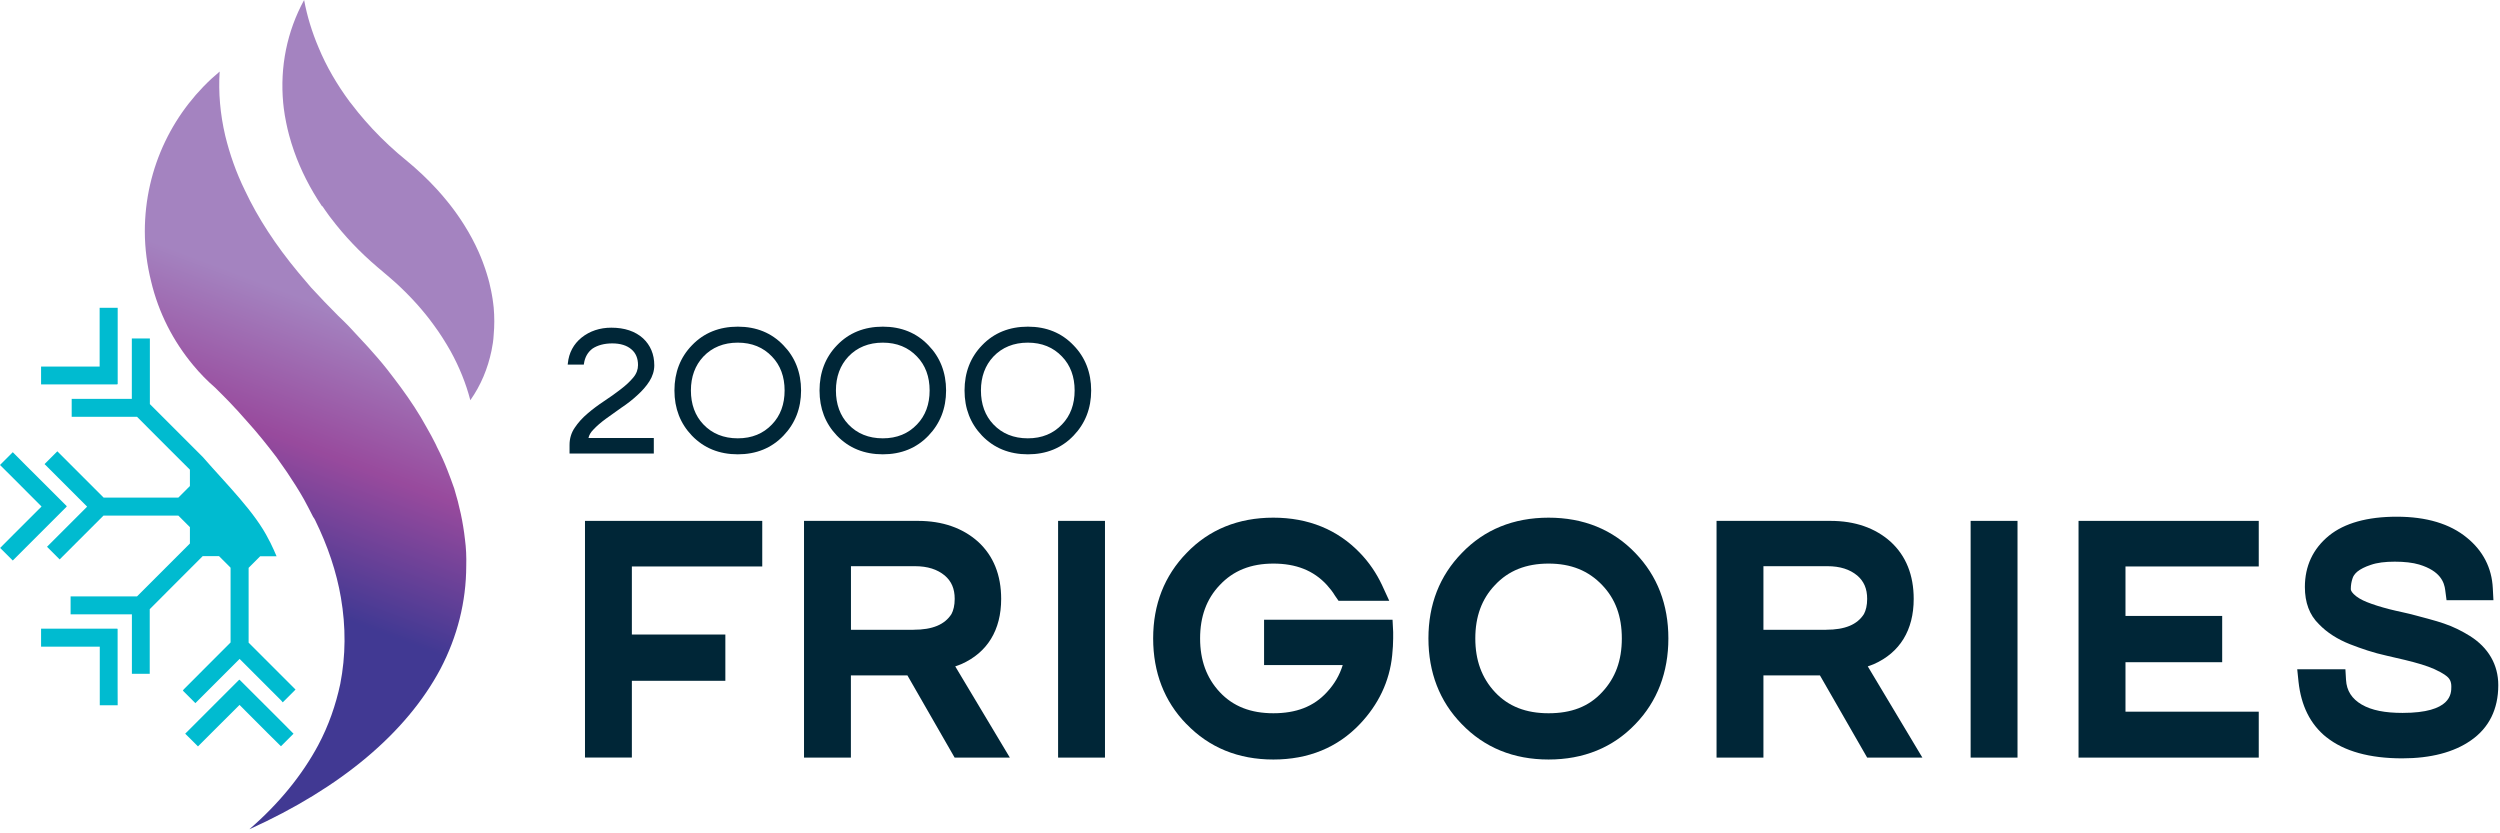
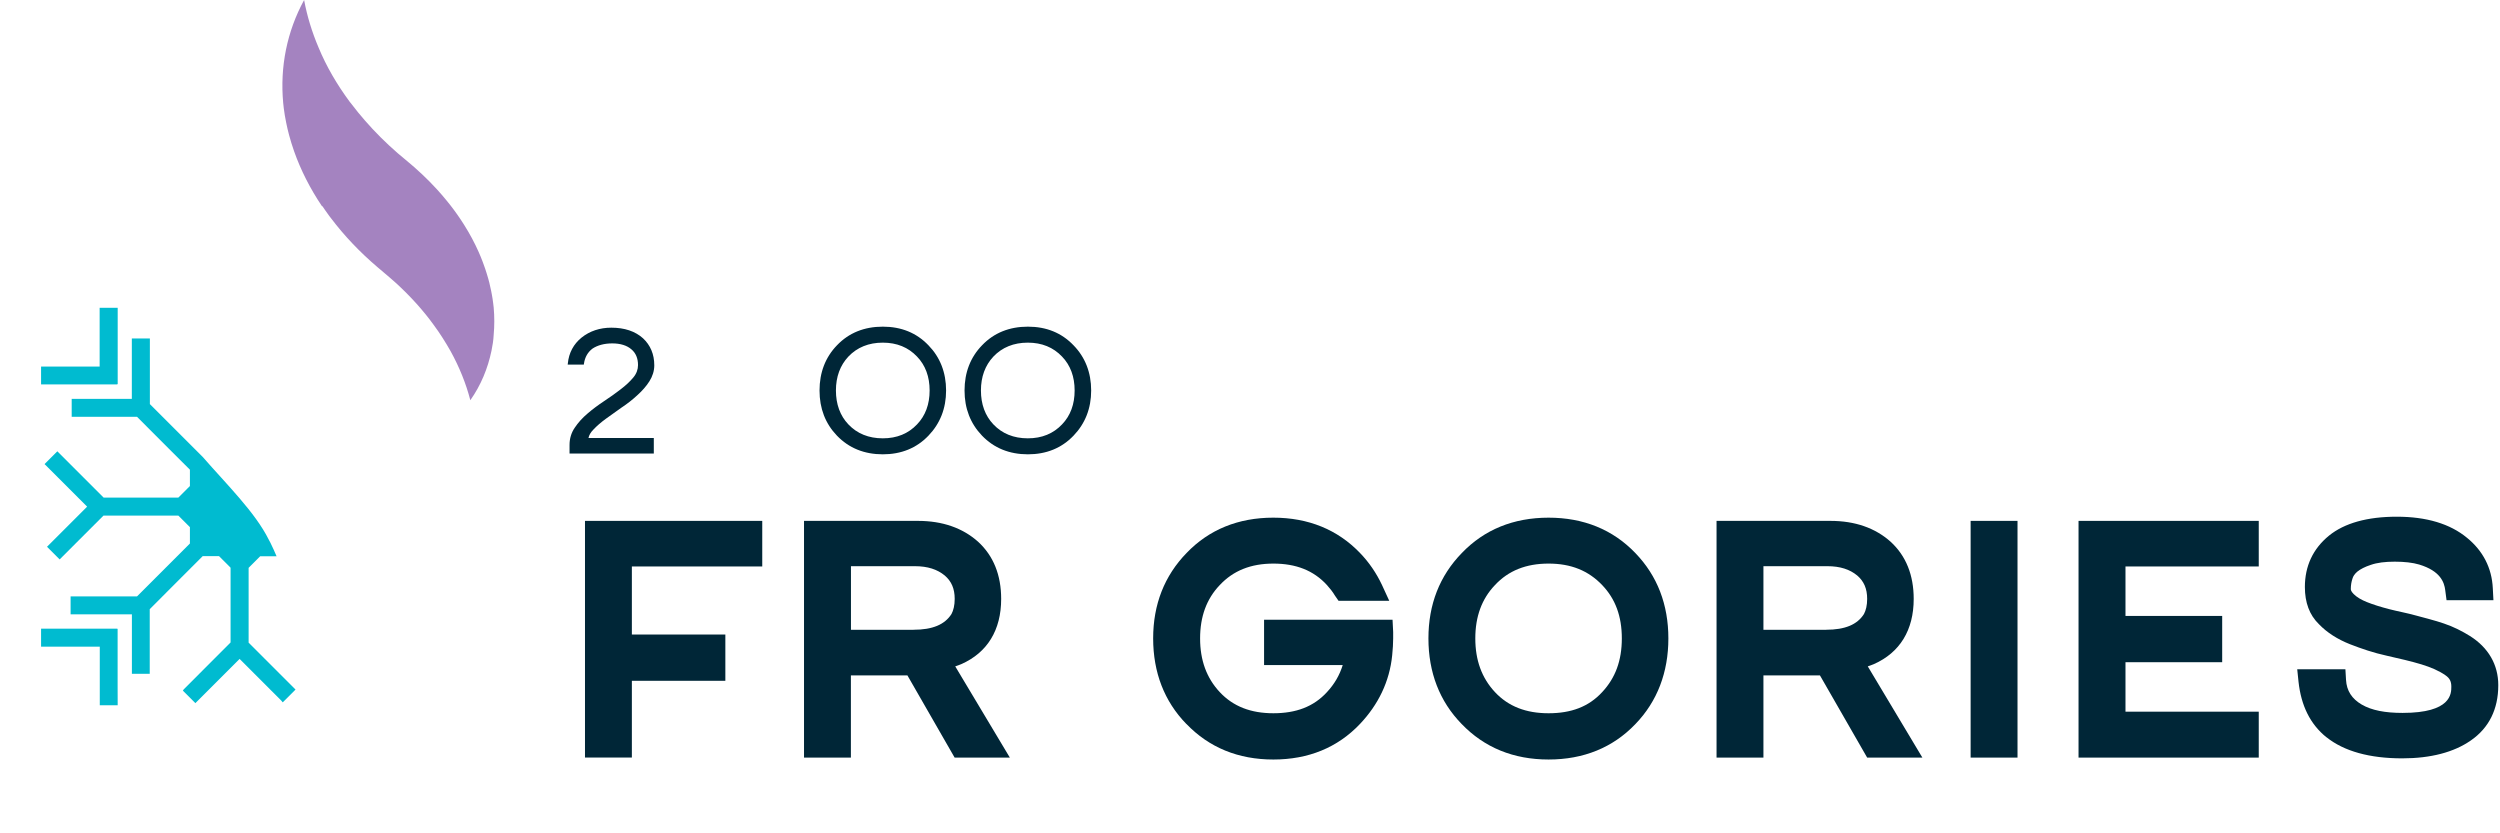
<svg xmlns="http://www.w3.org/2000/svg" width="100%" height="100%" viewBox="0 0 606 202" version="1.1" xml:space="preserve" style="fill-rule:evenodd;clip-rule:evenodd;stroke-linejoin:round;stroke-miterlimit:2;">
  <g transform="matrix(2,0,0,2,141.8,183.611)">
    <path d="M0,-28.675L21.485,-28.675L21.485,-23.15L5.682,-23.15L5.682,-14.901L17.013,-14.901L17.013,-9.293L5.682,-9.293L5.682,0.008L0,0.008L0,-28.683L0,-28.675Z" style="fill:rgb(0,38,55);fill-rule:nonzero;" />
  </g>
  <g transform="matrix(2,0,0,2,221.447,157.256)">
    <path d="M0,-2.303C2.294,-2.303 3.777,-2.924 4.597,-4.208C4.829,-4.639 4.986,-5.26 4.986,-6.039C4.986,-7.281 4.597,-8.175 3.777,-8.879C2.882,-9.617 1.715,-10.006 0.157,-10.006L-7.587,-10.006L-7.587,-2.295L0,-2.295L0,-2.303ZM-13.277,-15.497L0.538,-15.497C3.495,-15.497 5.947,-14.644 7.819,-12.971C9.691,-11.257 10.618,-8.921 10.618,-6.038C10.618,-2.262 8.945,0.463 5.79,1.863C5.516,1.979 5.284,2.054 5.052,2.137L11.67,13.194L4.978,13.194L-0.745,3.23L-7.595,3.23L-7.595,13.194L-13.277,13.194L-13.277,-15.497Z" style="fill:rgb(0,38,55);fill-rule:nonzero;" />
  </g>
  <g transform="matrix(2,0,0,2,-113.43,-255.556)">
-     <rect x="184.956" y="190.908" width="5.682" height="28.691" style="fill:rgb(0,38,55);" />
-   </g>
+     </g>
  <g transform="matrix(2,0,0,2,287.543,134.13)">
    <path d="M0,20.665C-2.65,17.94 -4.009,14.436 -4.009,10.312C-4.009,6.187 -2.642,2.725 0.041,-0.042C2.766,-2.883 6.311,-4.324 10.552,-4.324C14.793,-4.324 18.338,-2.883 21.063,-0.042C22.156,1.085 23.051,2.41 23.713,3.81L24.608,5.756L18.462,5.756L18.031,5.135C17.758,4.671 17.41,4.24 17.062,3.851C15.431,2.062 13.285,1.242 10.56,1.242C7.835,1.242 5.699,2.095 4.059,3.851C2.46,5.524 1.681,7.669 1.681,10.312C1.681,12.954 2.46,15.099 4.059,16.814C5.69,18.561 7.835,19.381 10.56,19.381C13.285,19.381 15.431,18.603 17.062,16.814C17.957,15.844 18.578,14.793 18.967,13.542L9.434,13.542L9.434,8.05L25.005,8.05L25.08,9.533L25.08,10.312C25.08,10.933 25.039,11.554 24.964,12.333C24.649,15.563 23.25,18.362 21.071,20.665C18.346,23.547 14.801,24.989 10.56,24.989C6.32,24.989 2.775,23.547 0.008,20.665L0,20.665Z" style="fill:rgb(0,38,55);fill-rule:nonzero;" />
  </g>
  <g transform="matrix(2,0,0,2,388.377,141.833)">
    <path d="M0,12.962C1.599,11.247 2.377,9.144 2.377,6.46C2.377,3.776 1.599,1.673 0,0C-1.673,-1.756 -3.777,-2.61 -6.502,-2.61C-9.227,-2.61 -11.372,-1.756 -13.004,0C-14.602,1.673 -15.381,3.818 -15.381,6.46C-15.381,9.102 -14.602,11.247 -13.004,12.962C-11.372,14.71 -9.227,15.53 -6.502,15.53C-3.777,15.53 -1.64,14.751 0,12.962M-17.054,16.813C-19.705,14.088 -21.063,10.585 -21.063,6.46C-21.063,2.335 -19.705,-1.127 -17.013,-3.893C-14.288,-6.734 -10.743,-8.175 -6.502,-8.175C-2.261,-8.175 1.284,-6.734 4.009,-3.893C6.692,-1.127 8.018,2.377 8.018,6.46C8.018,10.543 6.692,14.088 4.009,16.855C1.284,19.696 -2.261,21.137 -6.502,21.137C-10.743,21.137 -14.288,19.696 -17.054,16.813Z" style="fill:rgb(0,38,55);fill-rule:nonzero;" />
  </g>
  <g transform="matrix(2,0,0,2,442.645,157.256)">
    <path d="M0,-2.303C2.294,-2.303 3.777,-2.924 4.589,-4.208C4.821,-4.639 4.978,-5.26 4.978,-6.039C4.978,-7.281 4.589,-8.175 3.769,-8.879C2.874,-9.617 1.706,-10.006 0.149,-10.006L-7.595,-10.006L-7.595,-2.295L0,-2.295L0,-2.303ZM-13.277,-15.497L0.538,-15.497C3.495,-15.497 5.947,-14.644 7.819,-12.971C9.691,-11.257 10.618,-8.921 10.618,-6.038C10.618,-2.262 8.945,0.463 5.79,1.863C5.516,1.979 5.284,2.054 5.052,2.137L11.67,13.194L4.978,13.194L-0.745,3.23L-7.595,3.23L-7.595,13.194L-13.277,13.194L-13.277,-15.497Z" style="fill:rgb(0,38,55);fill-rule:nonzero;" />
  </g>
  <g transform="matrix(2,0,0,2,-113.43,-255.556)">
    <rect x="295.555" y="190.908" width="5.682" height="28.691" style="fill:rgb(0,38,55);" />
  </g>
  <g transform="matrix(2,0,0,2,503.837,183.643)">
    <path d="M0,-28.691L21.842,-28.691L21.842,-23.166L5.69,-23.166L5.69,-17.17L17.41,-17.17L17.41,-11.562L5.69,-11.562L5.69,-5.566L21.842,-5.566L21.842,0L0,0L0,-28.691Z" style="fill:rgb(0,38,55);fill-rule:nonzero;" />
  </g>
  <g transform="matrix(2,0,0,2,563.937,130.351)">
    <path d="M0,24.186C-1.988,22.587 -3.073,20.335 -3.388,17.452L-3.545,15.936L2.294,15.936L2.369,17.22C2.443,18.545 3.073,19.515 4.274,20.219C5.483,20.923 7.115,21.229 9.219,21.229C15.132,21.229 15.132,18.893 15.132,18.04C15.132,17.419 14.942,17.03 14.428,16.674C13.65,16.127 12.673,15.705 11.513,15.348C10.229,14.959 8.829,14.644 7.305,14.296C5.707,13.949 4.232,13.443 2.833,12.897C1.35,12.309 0.066,11.497 -0.903,10.486C-2.071,9.36 -2.617,7.836 -2.617,5.972C-2.617,3.446 -1.648,1.342 0.306,-0.256C2.178,-1.772 4.936,-2.551 8.523,-2.551C12.109,-2.551 14.983,-1.697 17.046,0.017C18.951,1.574 20.044,3.637 20.16,6.13L20.235,7.571L14.553,7.571L14.395,6.362C14.279,5.393 13.807,4.026 11.24,3.247C10.461,3.015 9.451,2.899 8.283,2.899C7.115,2.899 6.146,3.015 5.367,3.289C4.663,3.521 4.125,3.794 3.736,4.109C3.421,4.382 3.23,4.655 3.147,4.962C3.031,5.31 2.949,5.74 2.949,6.204C2.949,6.279 2.949,6.478 3.297,6.825C3.686,7.215 4.233,7.529 4.895,7.795C5.674,8.109 6.568,8.383 7.579,8.648C8.631,8.921 9.716,9.111 10.85,9.426C11.977,9.741 13.112,10.006 14.238,10.395C15.406,10.785 16.458,11.331 17.394,11.911C19.613,13.311 20.823,15.373 20.823,17.866C20.823,20.782 19.696,23.043 17.51,24.559C15.447,26 12.639,26.737 9.177,26.737C5.243,26.737 2.129,25.884 -0.008,24.169L0,24.186Z" style="fill:rgb(0,38,55);fill-rule:nonzero;" />
  </g>
  <g transform="matrix(2,0,0,2,138.057,81.534)">
    <path d="M0,13.153C0,12.399 0.207,11.687 0.629,11.074C1.035,10.461 1.565,9.873 2.195,9.343C2.808,8.813 3.495,8.308 4.208,7.835C4.92,7.372 5.591,6.883 6.204,6.411C6.817,5.947 7.322,5.475 7.728,4.986C8.117,4.522 8.299,4.009 8.299,3.479C8.299,2.667 8.034,2.013 7.488,1.565C6.957,1.102 6.162,0.853 5.185,0.853C4.208,0.853 3.396,1.077 2.783,1.483C2.211,1.913 1.864,2.518 1.748,3.297L1.731,3.421L-0.224,3.421L-0.207,3.28C-0.083,1.996 0.489,0.936 1.458,0.149C2.452,-0.646 3.678,-1.052 5.061,-1.052C6.668,-1.052 7.951,-0.621 8.904,0.232C9.798,1.069 10.271,2.162 10.271,3.512C10.271,4.183 10.063,4.837 9.682,5.442C9.293,6.055 8.788,6.618 8.2,7.148C7.628,7.678 6.982,8.183 6.303,8.631C5.632,9.103 5.003,9.55 4.39,9.997C3.802,10.428 3.313,10.85 2.907,11.281C2.559,11.629 2.361,11.977 2.294,12.316L10.213,12.316L10.213,14.205L0,14.205L0,13.145L0,13.153Z" style="fill:rgb(0,38,55);fill-rule:nonzero;" />
  </g>
  <g transform="matrix(2,0,0,2,187.14,86.438)">
-     <path d="M0,8.216C1.019,7.156 1.524,5.773 1.524,4.108C1.524,2.443 1.019,1.06 0,0C-1.06,-1.119 -2.443,-1.69 -4.15,-1.69C-5.856,-1.69 -7.264,-1.119 -8.324,0C-9.318,1.06 -9.832,2.443 -9.832,4.108C-9.832,5.773 -9.326,7.164 -8.324,8.216C-7.264,9.334 -5.864,9.906 -4.15,9.906C-2.435,9.906 -1.06,9.334 0,8.216M-9.707,9.583C-11.115,8.117 -11.828,6.286 -11.828,4.108C-11.828,1.929 -11.115,0.082 -9.707,-1.367C-8.266,-2.875 -6.394,-3.628 -4.15,-3.628C-1.905,-3.628 -0.058,-2.875 1.383,-1.367C2.791,0.074 3.52,1.929 3.52,4.108C3.52,6.286 2.791,8.117 1.383,9.583C-0.058,11.09 -1.913,11.844 -4.15,11.844C-6.386,11.844 -8.258,11.09 -9.707,9.583" style="fill:rgb(0,38,55);fill-rule:nonzero;" />
-   </g>
+     </g>
  <g transform="matrix(2,0,0,2,222.292,86.438)">
    <path d="M0,8.216C1.019,7.156 1.524,5.773 1.524,4.108C1.524,2.443 1.019,1.06 0,0C-1.06,-1.119 -2.443,-1.69 -4.15,-1.69C-5.856,-1.69 -7.264,-1.119 -8.324,0C-9.318,1.06 -9.832,2.443 -9.832,4.108C-9.832,5.773 -9.326,7.164 -8.324,8.216C-7.264,9.334 -5.864,9.906 -4.15,9.906C-2.435,9.906 -1.06,9.334 0,8.216M-9.707,9.583C-11.115,8.117 -11.819,6.286 -11.819,4.108C-11.819,1.929 -11.107,0.082 -9.707,-1.367C-8.266,-2.875 -6.394,-3.628 -4.15,-3.628C-1.905,-3.628 -0.058,-2.875 1.383,-1.367C2.791,0.074 3.52,1.929 3.52,4.108C3.52,6.286 2.791,8.117 1.383,9.583C-0.058,11.09 -1.913,11.844 -4.15,11.844C-6.386,11.844 -8.258,11.09 -9.707,9.583" style="fill:rgb(0,38,55);fill-rule:nonzero;" />
  </g>
  <g transform="matrix(2,0,0,2,257.443,86.438)">
    <path d="M0,8.216C1.019,7.156 1.524,5.773 1.524,4.108C1.524,2.443 1.019,1.06 0,0C-1.06,-1.119 -2.443,-1.69 -4.15,-1.69C-5.856,-1.69 -7.264,-1.119 -8.324,0C-9.318,1.06 -9.832,2.443 -9.832,4.108C-9.832,5.773 -9.326,7.164 -8.324,8.216C-7.264,9.334 -5.864,9.906 -4.15,9.906C-2.435,9.906 -1.06,9.334 0,8.216M-9.699,9.583C-11.107,8.117 -11.819,6.286 -11.819,4.108C-11.819,1.929 -11.107,0.082 -9.699,-1.367C-8.258,-2.875 -6.386,-3.628 -4.141,-3.628C-1.897,-3.628 -0.05,-2.875 1.391,-1.367C2.8,0.074 3.528,1.929 3.528,4.108C3.528,6.286 2.8,8.117 1.391,9.583C-0.05,11.09 -1.905,11.844 -4.141,11.844C-6.378,11.844 -8.25,11.09 -9.699,9.583" style="fill:rgb(0,38,55);fill-rule:nonzero;" />
  </g>
  <g transform="matrix(2,0,0,2,78.123,47.078)">
    <path d="M0,1.433C0.265,1.831 0.547,2.22 0.828,2.609L0.928,2.742C0.969,2.8 1.019,2.866 1.068,2.924C2.659,5.028 4.539,7.007 6.676,8.829C6.899,9.02 7.123,9.202 7.347,9.393C7.372,9.409 7.396,9.434 7.421,9.459C7.951,9.898 8.457,10.345 8.962,10.792C10.701,12.391 12.25,14.097 13.542,15.895C14.288,16.905 14.95,17.965 15.547,19.017C16.615,20.955 17.419,22.951 17.94,24.956L17.94,24.972C17.94,24.972 17.94,24.956 17.957,24.948C19.224,23.142 20.061,21.121 20.508,18.968C20.641,18.338 20.74,17.7 20.773,17.038C20.872,15.961 20.872,14.843 20.773,13.725C20.756,13.534 20.732,13.352 20.707,13.178C20.665,12.838 20.616,12.49 20.549,12.151C20.525,12.01 20.5,11.869 20.467,11.72C20.4,11.381 20.326,11.049 20.243,10.718C20.202,10.552 20.16,10.387 20.11,10.221C20.052,10.006 19.994,9.79 19.92,9.583C19.862,9.393 19.804,9.21 19.738,9.02C19.647,8.755 19.555,8.498 19.456,8.233C19.382,8.026 19.299,7.819 19.216,7.62C19.133,7.413 19.05,7.214 18.959,7.016C18.462,5.897 17.874,4.796 17.195,3.719C16.681,2.899 16.118,2.096 15.497,1.3C15.34,1.093 15.182,0.895 15.008,0.696C14.652,0.265 14.288,-0.166 13.898,-0.588C12.764,-1.83 11.496,-3.023 10.113,-4.158C9.782,-4.423 9.459,-4.696 9.144,-4.97C7.695,-6.228 6.361,-7.562 5.152,-8.954C4.589,-9.6 4.059,-10.246 3.553,-10.916L3.321,-11.206C1.772,-13.302 0.497,-15.489 -0.447,-17.766C-1.251,-19.655 -1.847,-21.601 -2.203,-23.539C-4.274,-19.738 -5.144,-15.464 -4.738,-11.057C-4.721,-10.85 -4.696,-10.651 -4.671,-10.444C-4.597,-9.848 -4.498,-9.252 -4.373,-8.655C-4.274,-8.15 -4.15,-7.645 -4.017,-7.14C-3.843,-6.494 -3.644,-5.856 -3.421,-5.218C-2.617,-2.932 -1.474,-0.679 -0.033,1.458L0,1.433Z" style="fill:rgb(164,131,192);fill-rule:nonzero;" />
  </g>
  <g transform="matrix(-27.515,72.888,-72.888,-27.515,80.647,74.905)">
-     <path d="M-0.019,0.632L-0.019,0.632C0.031,0.613 0.077,0.588 0.119,0.559C0.202,0.503 0.269,0.429 0.317,0.344C0.333,0.316 0.347,0.286 0.358,0.256C0.366,0.237 0.375,0.219 0.383,0.201C0.395,0.176 0.407,0.152 0.42,0.128C0.443,0.083 0.468,0.041 0.493,0.001C0.504,-0.015 0.515,-0.031 0.525,-0.046C0.545,-0.074 0.565,-0.101 0.586,-0.126C0.6,-0.142 0.614,-0.158 0.628,-0.173C0.628,-0.174 0.628,-0.174 0.628,-0.174L0.634,-0.181C0.695,-0.246 0.761,-0.3 0.831,-0.341C0.911,-0.388 0.995,-0.419 1.083,-0.434C1.149,-0.444 1.217,-0.446 1.286,-0.437C1.391,-0.423 1.499,-0.387 1.606,-0.329C1.385,-0.55 1.153,-0.68 0.93,-0.709C0.816,-0.723 0.705,-0.71 0.601,-0.671C0.575,-0.662 0.549,-0.651 0.525,-0.638C0.478,-0.614 0.433,-0.585 0.389,-0.551C0.374,-0.538 0.358,-0.525 0.343,-0.511C0.324,-0.494 0.305,-0.475 0.287,-0.455L0.281,-0.449C0.267,-0.434 0.254,-0.419 0.241,-0.403C0.21,-0.367 0.181,-0.327 0.153,-0.284C0.141,-0.265 0.128,-0.245 0.116,-0.225C0.107,-0.21 0.099,-0.196 0.091,-0.181C0.078,-0.157 0.065,-0.132 0.053,-0.107C0.039,-0.08 0.026,-0.053 0.014,-0.024C-0.003,0.014 -0.021,0.051 -0.039,0.087C-0.049,0.105 -0.059,0.123 -0.069,0.141C-0.123,0.236 -0.183,0.318 -0.248,0.385C-0.292,0.432 -0.338,0.47 -0.386,0.503C-0.444,0.542 -0.505,0.571 -0.567,0.59C-0.406,0.681 -0.207,0.703 -0.019,0.632Z" style="fill:url(#_Linear1);fill-rule:nonzero;" />
-   </g>
+     </g>
  <g transform="matrix(2,0,0,2,24.153,88.492)">
    <path d="M0,-6.941L0,0.182L-7.098,0.182L-7.098,2.344L2.137,2.344L2.137,2.311L2.187,2.311L2.187,-6.941L0,-6.941Z" style="fill:rgb(0,187,208);fill-rule:nonzero;" />
  </g>
  <g transform="matrix(2,0,0,2,3.33,129.459)">
-     <path d="M0,-6.718L3.371,-3.339L0.008,0.016L-1.648,1.681L-0.116,3.205L1.507,1.581L6.419,-3.33L6.394,-3.347L6.427,-3.38L4.001,-5.807L1.524,-8.275L-0.116,-9.923L-1.665,-8.375L0,-6.718Z" style="fill:rgb(0,187,208);fill-rule:nonzero;" />
-   </g>
+     </g>
  <g transform="matrix(2,0,0,2,14.644,166.58)">
    <path d="M-2.344,-4.911L4.771,-4.911L4.771,2.187L6.941,2.187L6.933,-0.115L6.933,-7.056L6.908,-7.056L6.908,-7.098L-2.344,-7.098L-2.344,-4.911Z" style="fill:rgb(0,187,208);fill-rule:nonzero;" />
  </g>
  <g transform="matrix(2,0,0,2,71.629,85.344)">
    <path d="M0,40.9L-5.682,35.218L-5.682,26.149L-4.282,24.749L-2.303,24.749L-2.286,24.765C-2.518,24.219 -2.766,23.664 -3.04,23.109L-3.189,22.835L-3.239,22.736C-4.887,19.423 -8.316,16.068 -11.24,12.714L-13.849,10.105L-17.65,6.303L-17.65,-1.648L-19.837,-1.648L-19.837,5.674L-27.018,5.674C-27.018,5.674 -27.084,5.674 -27.126,5.665L-27.126,7.844L-19.208,7.844L-15.406,11.654L-12.797,14.255L-12.797,16.234L-14.197,17.634L-23.258,17.634L-28.865,12.026L-30.414,13.575L-25.254,18.735L-30.116,23.597L-28.584,25.13L-23.274,19.821L-14.197,19.821L-12.797,21.22L-12.797,23.2L-19.208,29.611L-27.258,29.611L-27.258,31.789L-19.829,31.789L-19.829,38.995L-17.667,38.995L-17.667,31.16L-17.65,31.143L-13.857,27.341L-11.248,24.732L-9.268,24.732L-7.869,26.132L-7.869,35.193L-13.542,40.875C-13.592,40.925 -13.608,40.983 -13.65,41.033L-12.134,42.548L-6.775,37.189L-1.698,42.267C-1.673,42.308 -1.64,42.349 -1.607,42.383C-1.59,42.399 -1.574,42.424 -1.557,42.441C-1.557,42.441 -1.541,42.441 -1.541,42.449L0,40.908C0,40.908 0,40.9 -0.008,40.892L0,40.9Z" style="fill:rgb(0,187,208);fill-rule:nonzero;" />
  </g>
  <g transform="matrix(2,0,0,2,51.303,168.074)">
-     <path d="M0,4.77L3.379,1.399L6.734,4.762L8.399,6.41L9.923,4.886L8.299,3.254L3.388,-1.649L3.371,-1.633L3.338,-1.657L0.911,0.769L-1.557,3.238L-3.205,4.886L-1.657,6.427L0,4.77Z" style="fill:rgb(0,187,208);fill-rule:nonzero;" />
-   </g>
+     </g>
  <defs>
    <linearGradient id="_Linear1" x1="0" y1="0" x2="1" y2="0" gradientUnits="userSpaceOnUse" gradientTransform="matrix(1,-5.55112e-17,-5.55112e-17,-1,0,-0.02)">
      <stop offset="0" style="stop-color:rgb(164,131,192);stop-opacity:1" />
      <stop offset="0.43" style="stop-color:rgb(152,74,157);stop-opacity:1" />
      <stop offset="0.89" style="stop-color:rgb(65,57,147);stop-opacity:1" />
      <stop offset="1" style="stop-color:rgb(65,57,147);stop-opacity:1" />
    </linearGradient>
  </defs>
</svg>